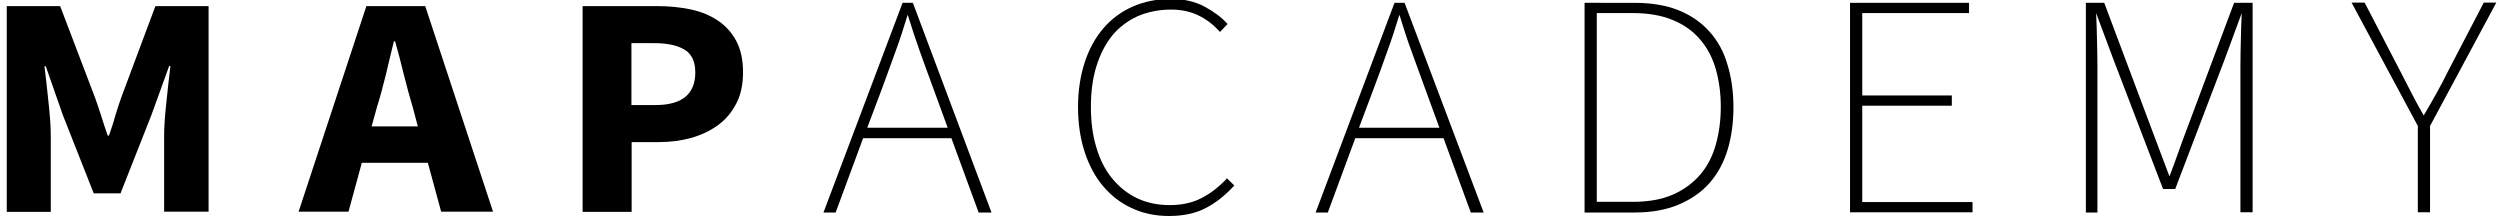
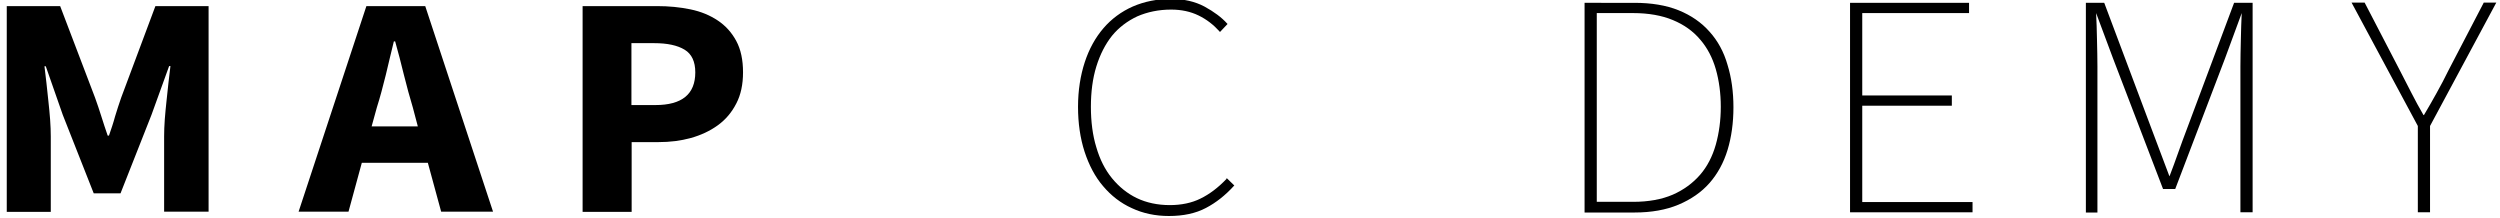
<svg xmlns="http://www.w3.org/2000/svg" version="1.1" id="Layer_1" x="0px" y="0px" viewBox="0 0 1147 100" style="enable-background:new 0 0 1147 100;" xml:space="preserve">
  <g>
    <path d="M3.1,97.1V2.8h24.5l16,42c1,2.8,2,5.7,2.9,8.6c0.9,2.9,1.9,5.9,2.9,8.8H50c1-2.9,2-5.8,2.8-8.8c0.9-2.9,1.8-5.8,2.8-8.6   l15.7-42h24.4v94.3H75.3V62.5c0-2.3,0.1-4.9,0.3-7.7c0.2-2.8,0.5-5.6,0.8-8.5c0.3-2.8,0.6-5.6,0.9-8.4c0.3-2.7,0.6-5.3,0.9-7.6   h-0.6l-8.1,22.4l-14.2,36H43l-14.2-36L21,30.4h-0.6c0.3,2.3,0.6,4.8,0.9,7.6c0.3,2.7,0.6,5.5,0.9,8.4c0.3,2.8,0.6,5.7,0.8,8.5   c0.2,2.8,0.3,5.4,0.3,7.7v34.6H3.1z" />
    <path d="M137,97.1l31.1-94.3h27l31.1,94.3h-23.8l-6.1-22.4h-30.3l-6.1,22.4H137z M172.9,49.3l-2.4,8.7h21.2l-2.3-8.7   c-1.4-4.7-2.8-9.7-4.1-15c-1.3-5.3-2.6-10.4-4-15.3h-0.6c-1.2,5-2.5,10.2-3.7,15.4C175.7,39.6,174.4,44.6,172.9,49.3z" />
    <path d="M267.3,97.1V2.8h34.1c5.5,0,10.6,0.5,15.4,1.5c4.8,1,8.9,2.7,12.5,5.1c3.6,2.4,6.4,5.5,8.5,9.4c2.1,3.9,3.1,8.7,3.1,14.4   c0,5.5-1,10.3-3.1,14.3c-2.1,4.1-4.9,7.4-8.5,10c-3.6,2.6-7.7,4.5-12.3,5.8c-4.7,1.3-9.6,1.9-14.9,1.9h-12.3v32H267.3z M289.7,48.2   h11c12.2,0,18.3-5,18.3-15c0-4.9-1.6-8.4-4.9-10.4c-3.3-2-7.9-3-14-3h-10.4V48.2z" />
    <g>
-       <path d="M418.8,1.3h-4.7L378,97l-0.2,0.5h5.6l12.6-34.1h40.5l12.5,34.1h5.9L418.9,1.5L418.8,1.3z M416.5,6.9    c1.8,5.9,3.7,11.5,5.5,16.6c1.8,5,3.8,10.6,6,16.5l6.8,18.6h-36.9l7-18.6l0,0c2-5.6,4.1-11.1,6-16.5c1.9-5.1,3.7-10.7,5.5-16.6    H416.5z" />
      <path d="M562.7,82.1c-3.8,4-7.8,7-11.9,9c-4,2-8.8,3-14.1,3c-5.6,0-10.7-1.1-15.1-3.2c-4.4-2.1-8.2-5.2-11.4-9.1    c-3.2-3.9-5.6-8.7-7.2-14.2c-1.7-5.5-2.5-11.8-2.5-18.6c0-6.8,0.8-13,2.5-18.5c1.7-5.5,4.1-10.2,7.2-14.1    c3.1-3.8,7.1-6.8,11.6-8.9c4.6-2,9.8-3.1,15.5-3.1c4.7,0,8.9,0.9,12.6,2.7c3.7,1.8,6.9,4.3,9.6,7.3l0.2,0.3l3.5-3.7l-0.2-0.2    C560.5,8,557,5.4,552.6,3c-4.3-2.3-9.5-3.5-15.3-3.5c-6.4,0-12.3,1.2-17.6,3.5c-5.2,2.3-9.8,5.7-13.4,9.9    c-3.7,4.3-6.6,9.5-8.6,15.6c-2,6.1-3.1,13-3.1,20.5c0,7.5,1,14.4,3,20.6c2,6.1,4.8,11.5,8.5,15.8c3.7,4.4,8.1,7.8,13.2,10.1    c5.1,2.4,10.8,3.6,17,3.6c6.6,0,12.3-1.2,17-3.7c4.6-2.4,8.9-5.8,12.8-10.1l0.2-0.2l-3.5-3.4L562.7,82.1z" />
-       <path d="M644.5,1.3h-4.7l-36,95.7l-0.2,0.5h5.6l12.6-34.1h40.5l12.5,34.1h5.9L644.5,1.5L644.5,1.3z M642.1,6.9    c1.8,5.9,3.6,11.5,5.5,16.6c1.8,5.1,3.9,10.6,6,16.5l6.8,18.6h-36.9l7-18.6l0,0c2.1-5.6,4.1-11.1,6-16.5    c1.9-5.1,3.7-10.7,5.5-16.6H642.1z" />
      <path d="M784.3,14.5c-3.7-4.2-8.5-7.5-14.2-9.8c-5.7-2.3-12.5-3.4-20.2-3.4H727v96.2h22.9c7.7,0,14.5-1.2,20.2-3.6    c5.7-2.4,10.5-5.7,14.2-9.9c3.7-4.2,6.5-9.3,8.3-15.2c1.8-5.9,2.7-12.5,2.7-19.6c0-7-0.9-13.6-2.7-19.4    C790.9,23.8,788.1,18.7,784.3,14.5z M732.6,6h16.7c7,0,13.2,1.1,18.2,3.2c5.1,2.1,9.3,5.1,12.5,8.9c3.3,3.8,5.7,8.4,7.2,13.6    c1.5,5.2,2.3,11.1,2.3,17.3c0,6.2-0.8,12.1-2.3,17.4c-1.5,5.3-3.9,10-7.2,13.8c-3.3,3.8-7.5,6.9-12.5,9.1    c-5.1,2.2-11.2,3.3-18.2,3.3h-16.7V6z" />
      <polygon points="854.4,48.5 895.5,48.5 895.5,43.8 854.4,43.8 854.4,6 903.4,6 903.4,1.3 848.8,1.3 848.8,97.4 905,97.4 905,92.7     854.4,92.7   " />
      <path d="M1003.3,59.3c-1.4,3.6-2.7,7.3-4,10.9c-1.2,3.4-2.5,7-3.9,10.6h-0.1l-8.1-21.5L965.5,1.5l-0.1-0.2H957v96.2h5.3V30.5    c0-3.7-0.1-7.7-0.2-12.3c-0.1-4.3-0.2-8.4-0.4-12.2l7.8,20.9l22.9,59.8h5.6l22.8-59.8l7.7-20.9h0c-0.2,3.8-0.3,8-0.4,12.2    c-0.1,4.4-0.2,8.5-0.2,12.3v66.9h5.6V1.3h-8.5L1003.3,59.3z" />
      <path d="M1139.5,1.3l-16.2,31.1c-1.7,3.5-3.5,6.9-5.4,10.3c-1.8,3.3-3.8,6.7-5.8,10.1h-0.2c-2-3.4-3.8-6.8-5.5-10.1    c-1.8-3.5-3.6-6.9-5.3-10.3l-16.1-31l-0.1-0.2h-6l30.4,56.6v39.6h5.6V57.8l30.4-56.6H1139.5z" />
    </g>
  </g>
</svg>